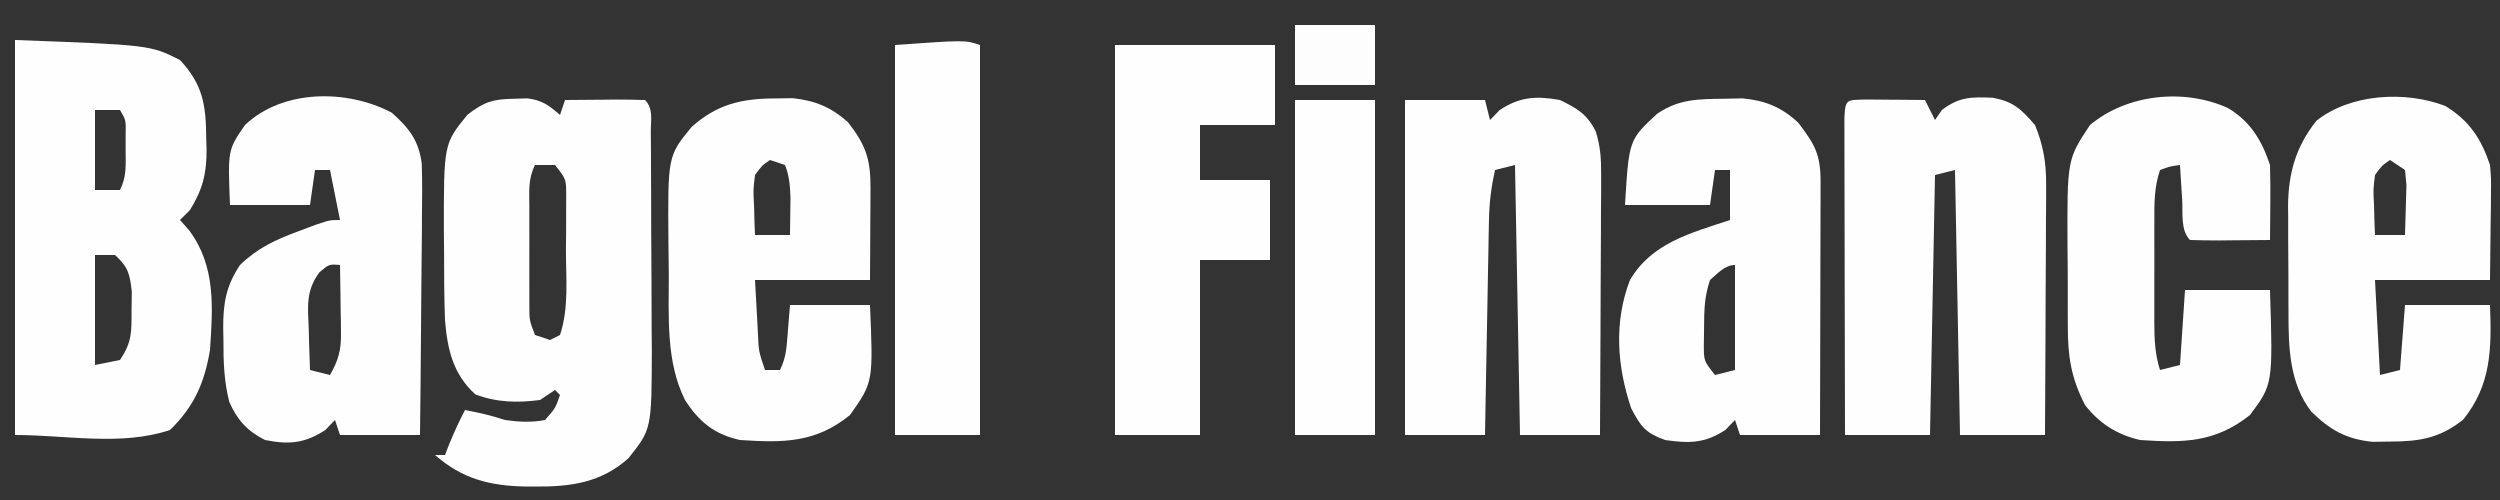
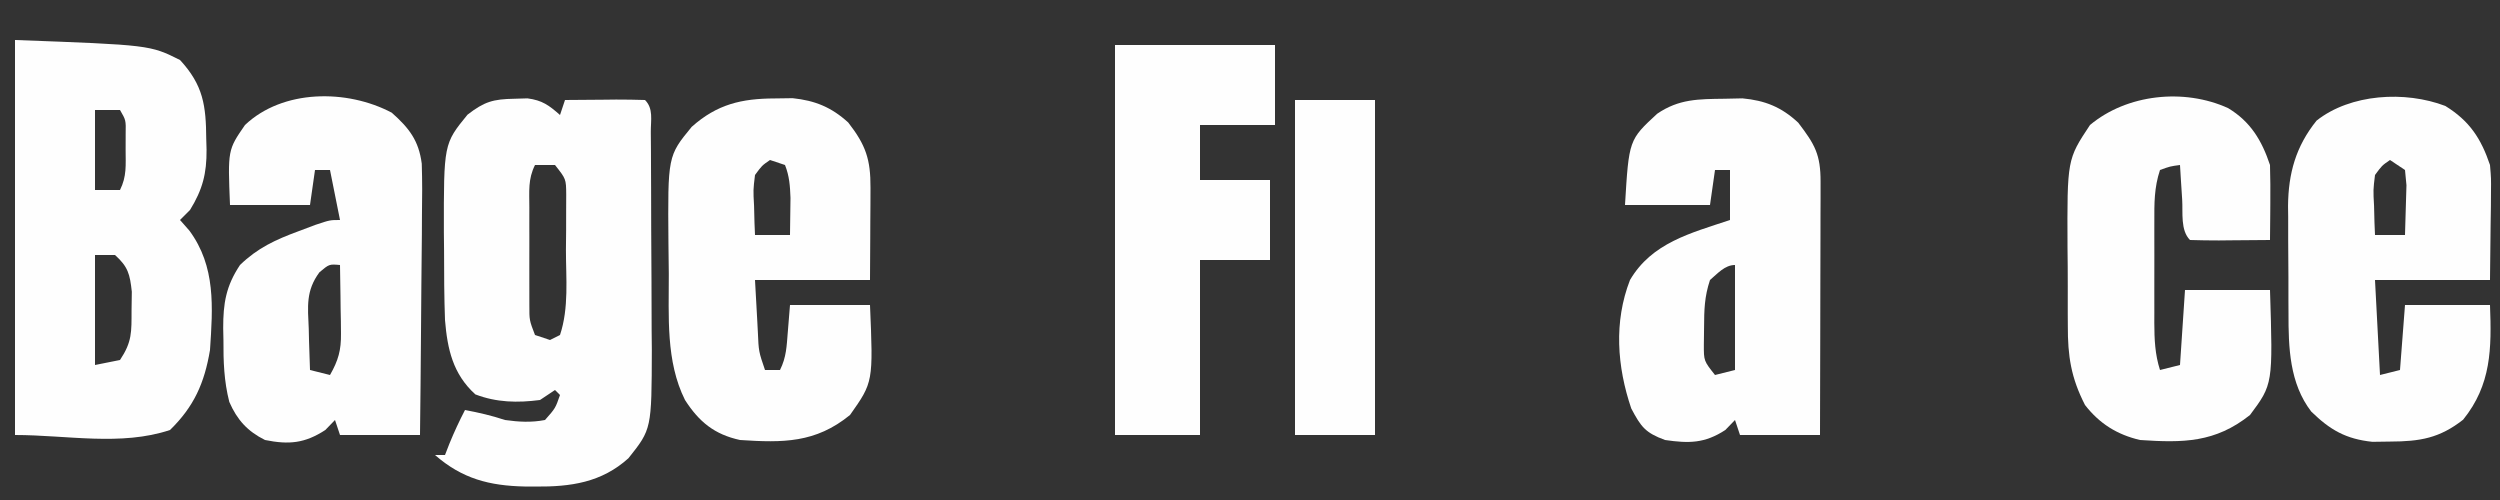
<svg xmlns="http://www.w3.org/2000/svg" version="1.1" width="500" height="100">
  <rect width="100%" height="100%" fill="#333333" stroke="none" />
  <path d="M0 0 C1.296 -0.039 1.296 -0.039 2.617 -0.078 C5.575 0.309 6.917 1.299 9.125 3.25 C9.455 2.26 9.785 1.27 10.125 0.25 C12.771 0.223 15.417 0.203 18.062 0.188 C18.817 0.179 19.572 0.171 20.35 0.162 C22.275 0.153 24.2 0.198 26.125 0.25 C27.848 1.973 27.27 4.27 27.286 6.621 C27.296 7.77 27.305 8.919 27.315 10.102 C27.319 11.356 27.324 12.61 27.328 13.902 C27.334 15.187 27.34 16.471 27.345 17.795 C27.356 20.524 27.362 23.254 27.365 25.984 C27.371 29.457 27.395 32.93 27.423 36.403 C27.447 39.736 27.448 43.069 27.453 46.402 C27.465 47.638 27.478 48.874 27.491 50.147 C27.45 66.076 27.45 66.076 22.815 71.895 C17.414 76.767 11.261 77.618 4.25 77.562 C3.543 77.559 2.837 77.556 2.108 77.552 C-4.972 77.404 -10.437 76.009 -15.875 71.25 C-15.215 71.25 -14.555 71.25 -13.875 71.25 C-13.586 70.507 -13.297 69.765 -13 69 C-12.052 66.683 -11.027 64.471 -9.875 62.25 C-7.112 62.773 -4.549 63.359 -1.875 64.25 C0.857 64.635 3.408 64.782 6.125 64.25 C8.207 61.895 8.207 61.895 9.125 59.25 C8.63 58.755 8.63 58.755 8.125 58.25 C7.135 58.91 6.145 59.57 5.125 60.25 C0.623 60.838 -3.562 60.753 -7.812 59.125 C-12.31 55.036 -13.39 50.084 -13.875 44.25 C-14.042 39.645 -14.06 35.045 -14.062 30.438 C-14.075 29.217 -14.087 27.997 -14.1 26.74 C-14.128 9.01 -14.128 9.01 -9.375 3.188 C-5.983 0.559 -4.232 0.075 0 0 Z M4.125 13.25 C2.704 16.092 2.995 18.51 2.992 21.684 C2.991 22.972 2.99 24.26 2.988 25.588 C2.99 26.261 2.992 26.933 2.995 27.626 C3 29.676 2.995 31.726 2.988 33.775 C2.99 35.065 2.991 36.355 2.992 37.684 C2.993 38.87 2.994 40.057 2.996 41.279 C2.991 44.306 2.991 44.306 4.125 47.25 C5.115 47.58 6.105 47.91 7.125 48.25 C8.115 47.755 8.115 47.755 9.125 47.25 C10.937 41.815 10.31 35.937 10.312 30.25 C10.325 28.953 10.337 27.656 10.35 26.32 C10.352 25.08 10.353 23.84 10.355 22.562 C10.36 21.424 10.364 20.286 10.368 19.113 C10.34 16.05 10.34 16.05 8.125 13.25 C6.805 13.25 5.485 13.25 4.125 13.25 Z " fill="#FEFEFE" transform="translate(102.875,19.75)" />
-   <path d="M0 0 C27 1 27 1 33 4 C37.676 9.055 38.202 13.138 38.25 19.812 C38.271 20.512 38.291 21.211 38.312 21.932 C38.348 26.731 37.511 29.923 35 34 C34.34 34.66 33.68 35.32 33 36 C33.928 37.052 33.928 37.052 34.875 38.125 C40.177 45.299 39.567 53.447 39 62 C37.895 68.605 35.803 73.317 31 78 C21.192 81.269 10.339 79 0 79 C0 52.93 0 26.86 0 0 Z M16 14 C16 19.28 16 24.56 16 30 C17.65 30 19.3 30 21 30 C22.365 27.269 22.132 25.044 22.125 22 C22.129 20.391 22.129 20.391 22.133 18.75 C22.187 16.038 22.187 16.038 21 14 C19.35 14 17.7 14 16 14 Z M16 43 C16 50.26 16 57.52 16 65 C17.65 64.67 19.3 64.34 21 64 C23.437 60.344 23.299 58.413 23.312 54.062 C23.329 52.837 23.346 51.611 23.363 50.348 C22.982 46.832 22.615 45.356 20 43 C18.68 43 17.36 43 16 43 Z " fill="#FEFEFE" transform="translate(3,8)" />
-   <path d="M0 0 C1.395 0.007 2.789 0.019 4.184 0.035 C4.895 0.04 5.605 0.044 6.338 0.049 C8.099 0.061 9.86 0.079 11.621 0.098 C12.281 1.418 12.941 2.738 13.621 4.098 C14.075 3.438 14.529 2.778 14.996 2.098 C18.461 -0.542 20.873 -0.534 25.145 -0.352 C29.296 0.402 30.851 1.912 33.621 5.098 C35.266 9.154 35.868 12.559 35.848 16.919 C35.848 18.04 35.848 19.161 35.848 20.316 C35.837 21.509 35.827 22.703 35.816 23.934 C35.814 25.168 35.811 26.403 35.808 27.674 C35.797 31.607 35.772 35.54 35.746 39.473 C35.735 42.143 35.727 44.814 35.719 47.484 C35.697 54.022 35.662 60.56 35.621 67.098 C30.011 67.098 24.401 67.098 18.621 67.098 C18.126 40.863 18.126 40.863 17.621 14.098 C16.301 14.428 14.981 14.758 13.621 15.098 C13.291 32.258 12.961 49.418 12.621 67.098 C7.011 67.098 1.401 67.098 -4.379 67.098 C-4.401 58.51 -4.42 49.922 -4.431 41.333 C-4.436 37.346 -4.443 33.359 -4.454 29.371 C-4.465 25.526 -4.471 21.681 -4.474 17.837 C-4.476 16.366 -4.479 14.896 -4.485 13.426 C-4.492 11.374 -4.493 9.322 -4.492 7.27 C-4.495 6.1 -4.497 4.929 -4.499 3.724 C-4.318 -0.225 -4.063 0.117 0 0 Z " fill="#FEFEFE" transform="translate(373.379,19.902)" />
-   <path d="M0 0 C5.28 0 10.56 0 16 0 C16.33 1.32 16.66 2.64 17 4 C17.639 3.34 18.279 2.68 18.938 2 C23.048 -0.685 26.213 -0.834 31 0 C34.455 1.696 36.405 2.817 38.146 6.276 C39.094 9.299 39.241 11.727 39.227 14.892 C39.227 16.053 39.227 17.213 39.227 18.41 C39.216 19.652 39.206 20.895 39.195 22.176 C39.192 23.456 39.19 24.736 39.187 26.055 C39.179 29.447 39.16 32.838 39.137 36.23 C39.117 39.696 39.108 43.161 39.098 46.627 C39.076 53.418 39.041 60.209 39 67 C33.72 67 28.44 67 23 67 C22.67 49.18 22.34 31.36 22 13 C20.68 13.33 19.36 13.66 18 14 C17.25 17.369 16.858 20.526 16.795 23.974 C16.775 24.934 16.755 25.895 16.734 26.885 C16.709 28.421 16.709 28.421 16.684 29.988 C16.663 31.047 16.642 32.105 16.621 33.195 C16.555 36.568 16.496 39.94 16.438 43.312 C16.394 45.602 16.351 47.892 16.307 50.182 C16.2 55.788 16.098 61.394 16 67 C10.72 67 5.44 67 0 67 C0 44.89 0 22.78 0 0 Z " fill="#FEFEFE" transform="translate(281,20)" />
+   <path d="M0 0 C27 1 27 1 33 4 C37.676 9.055 38.202 13.138 38.25 19.812 C38.271 20.512 38.291 21.211 38.312 21.932 C38.348 26.731 37.511 29.923 35 34 C34.34 34.66 33.68 35.32 33 36 C33.928 37.052 33.928 37.052 34.875 38.125 C40.177 45.299 39.567 53.447 39 62 C37.895 68.605 35.803 73.317 31 78 C21.192 81.269 10.339 79 0 79 C0 52.93 0 26.86 0 0 M16 14 C16 19.28 16 24.56 16 30 C17.65 30 19.3 30 21 30 C22.365 27.269 22.132 25.044 22.125 22 C22.129 20.391 22.129 20.391 22.133 18.75 C22.187 16.038 22.187 16.038 21 14 C19.35 14 17.7 14 16 14 Z M16 43 C16 50.26 16 57.52 16 65 C17.65 64.67 19.3 64.34 21 64 C23.437 60.344 23.299 58.413 23.312 54.062 C23.329 52.837 23.346 51.611 23.363 50.348 C22.982 46.832 22.615 45.356 20 43 C18.68 43 17.36 43 16 43 Z " fill="#FEFEFE" transform="translate(3,8)" />
  <path d="M0 0 C4.844 2.989 7.139 6.496 8.938 11.812 C9.165 14.491 9.165 14.491 9.133 17.332 C9.128 18.253 9.123 19.175 9.118 20.124 C9.099 21.28 9.081 22.435 9.062 23.625 C9.021 27.317 8.98 31.009 8.938 34.812 C1.347 34.812 -6.242 34.812 -14.062 34.812 C-13.732 41.083 -13.402 47.352 -13.062 53.812 C-11.082 53.318 -11.082 53.318 -9.062 52.812 C-8.732 48.523 -8.402 44.233 -8.062 39.812 C-2.453 39.812 3.158 39.812 8.938 39.812 C9.268 48.515 9.213 55.762 3.562 62.75 C-1.142 66.446 -5.067 67.106 -11 67.125 C-12.185 67.142 -13.369 67.159 -14.59 67.176 C-19.87 66.623 -23.048 64.804 -26.812 61.125 C-31.17 55.464 -31.372 48.306 -31.363 41.438 C-31.368 40.669 -31.372 39.9 -31.376 39.108 C-31.382 37.494 -31.383 35.881 -31.378 34.268 C-31.375 31.819 -31.399 29.371 -31.424 26.922 C-31.426 25.344 -31.427 23.766 -31.426 22.188 C-31.435 21.466 -31.444 20.745 -31.454 20.002 C-31.395 13.498 -29.906 8.104 -25.75 2.938 C-18.947 -2.442 -8.045 -3.065 0 0 Z M-11.062 10.812 C-12.68 11.925 -12.68 11.925 -14.062 13.812 C-14.426 16.784 -14.426 16.784 -14.25 20 C-14.223 21.087 -14.196 22.173 -14.168 23.293 C-14.133 24.124 -14.098 24.956 -14.062 25.812 C-12.082 25.812 -10.102 25.812 -8.062 25.812 C-7.982 23.688 -7.923 21.563 -7.875 19.438 C-7.84 18.254 -7.805 17.071 -7.77 15.852 C-7.866 14.849 -7.963 13.846 -8.062 12.812 C-9.053 12.152 -10.043 11.492 -11.062 10.812 Z " fill="#FEFEFE" transform="translate(489.062,21.188)" />
  <path d="M0 0 C1.194 -0.026 2.387 -0.052 3.617 -0.078 C8.147 0.346 11.425 1.663 14.77 4.785 C18.113 9.157 19.251 11.158 19.239 16.618 C19.238 17.739 19.238 18.86 19.238 20.015 C19.233 21.229 19.228 22.444 19.223 23.695 C19.221 24.935 19.22 26.176 19.218 27.453 C19.214 30.751 19.205 34.049 19.194 37.347 C19.183 40.712 19.179 44.077 19.174 47.441 C19.163 54.044 19.146 60.647 19.125 67.25 C13.845 67.25 8.565 67.25 3.125 67.25 C2.795 66.26 2.465 65.27 2.125 64.25 C1.486 64.91 0.846 65.57 0.188 66.25 C-3.933 68.941 -7.082 68.947 -11.875 68.25 C-15.796 66.801 -16.658 65.66 -18.625 61.938 C-21.468 53.552 -22.127 44.616 -18.875 36.25 C-14.493 28.8 -6.741 26.872 1.125 24.25 C1.125 20.95 1.125 17.65 1.125 14.25 C0.135 14.25 -0.855 14.25 -1.875 14.25 C-2.205 16.56 -2.535 18.87 -2.875 21.25 C-8.485 21.25 -14.095 21.25 -19.875 21.25 C-19.09 8.218 -19.09 8.218 -13.438 3 C-9.095 0.034 -5.206 0.067 0 0 Z M-2.875 36.25 C-3.991 39.599 -4.043 42.225 -4.062 45.75 C-4.077 46.895 -4.091 48.039 -4.105 49.219 C-4.11 52.428 -4.11 52.428 -1.875 55.25 C-0.555 54.92 0.765 54.59 2.125 54.25 C2.125 47.32 2.125 40.39 2.125 33.25 C0.071 33.25 -1.391 34.997 -2.875 36.25 Z " fill="#FEFEFE" transform="translate(344.875,19.75)" />
  <path d="M0 0 C1.777 -0.025 1.777 -0.025 3.59 -0.051 C8.076 0.419 11.358 1.758 14.707 4.812 C18.23 9.337 19.19 12.199 19.16 17.855 C19.157 18.929 19.154 20.002 19.15 21.107 C19.138 22.787 19.138 22.787 19.125 24.5 C19.12 25.631 19.116 26.762 19.111 27.928 C19.1 30.723 19.082 33.518 19.062 36.312 C11.473 36.312 3.882 36.312 -3.938 36.312 C-3.793 38.911 -3.649 41.51 -3.5 44.188 C-3.457 45.005 -3.414 45.822 -3.369 46.664 C-3.202 50.617 -3.202 50.617 -1.938 54.312 C-0.948 54.312 0.043 54.312 1.062 54.312 C2.347 51.744 2.392 49.547 2.625 46.688 C2.842 44.027 2.842 44.027 3.062 41.312 C8.342 41.312 13.623 41.312 19.062 41.312 C19.712 56.73 19.712 56.73 15.062 63.312 C8.182 68.929 1.629 68.881 -6.938 68.312 C-12.038 67.198 -15.117 64.7 -17.938 60.312 C-21.809 52.57 -21.154 43.538 -21.178 35.089 C-21.187 33.015 -21.219 30.943 -21.25 28.869 C-21.39 11.513 -21.39 11.513 -16.591 5.675 C-11.523 1.159 -6.633 0.022 0 0 Z M-0.938 12.312 C-2.555 13.425 -2.555 13.425 -3.938 15.312 C-4.301 18.284 -4.301 18.284 -4.125 21.5 C-4.098 22.587 -4.071 23.673 -4.043 24.793 C-4.008 25.624 -3.973 26.456 -3.938 27.312 C-1.627 27.312 0.682 27.312 3.062 27.312 C3.09 25.729 3.109 24.146 3.125 22.562 C3.142 21.24 3.142 21.24 3.16 19.891 C3.069 17.481 2.947 15.556 2.062 13.312 C1.073 12.982 0.083 12.652 -0.938 12.312 Z " fill="#FEFEFE" transform="translate(154.938,19.688)" />
  <path d="M0 0 C3.473 3.078 5.406 5.57 6 10.204 C6.111 13.648 6.098 17.07 6.039 20.516 C6.033 21.772 6.028 23.029 6.022 24.324 C6.003 27.648 5.967 30.972 5.923 34.296 C5.882 37.695 5.864 41.093 5.844 44.492 C5.8 51.149 5.731 57.805 5.648 64.461 C0.368 64.461 -4.912 64.461 -10.352 64.461 C-10.682 63.471 -11.012 62.481 -11.352 61.461 C-11.991 62.121 -12.63 62.781 -13.289 63.461 C-17.388 66.138 -20.578 66.427 -25.352 65.461 C-28.838 63.725 -30.921 61.449 -32.492 57.844 C-33.56 53.642 -33.682 49.777 -33.664 45.461 C-33.688 44.289 -33.688 44.289 -33.713 43.094 C-33.717 38.149 -33.172 34.689 -30.352 30.461 C-26.834 27.046 -23.235 25.4 -18.664 23.711 C-17.526 23.283 -16.388 22.855 -15.215 22.414 C-12.352 21.461 -12.352 21.461 -10.352 21.461 C-11.012 18.161 -11.672 14.861 -12.352 11.461 C-13.342 11.461 -14.332 11.461 -15.352 11.461 C-15.682 13.771 -16.012 16.081 -16.352 18.461 C-21.632 18.461 -26.912 18.461 -32.352 18.461 C-32.798 7.452 -32.798 7.452 -29.352 2.461 C-21.82 -4.685 -8.984 -4.756 0 0 Z M-14.461 31.914 C-17.207 35.614 -16.795 38.735 -16.602 43.211 C-16.584 44.004 -16.565 44.796 -16.547 45.613 C-16.5 47.563 -16.428 49.512 -16.352 51.461 C-15.032 51.791 -13.712 52.121 -12.352 52.461 C-10.685 49.543 -10.108 47.485 -10.156 44.133 C-10.163 43.334 -10.169 42.534 -10.176 41.711 C-10.193 40.886 -10.209 40.061 -10.227 39.211 C-10.24 37.95 -10.24 37.95 -10.254 36.664 C-10.277 34.596 -10.313 32.529 -10.352 30.461 C-12.504 30.272 -12.504 30.272 -14.461 31.914 Z " fill="#FEFEFE" transform="translate(78.352,22.539)" />
  <path d="M0 0 C4.48 2.696 6.742 6.476 8.375 11.375 C8.445 13.948 8.469 16.491 8.438 19.062 C8.433 19.764 8.428 20.466 8.424 21.189 C8.412 22.918 8.394 24.647 8.375 26.375 C5.729 26.402 3.083 26.422 0.438 26.438 C-0.317 26.446 -1.072 26.454 -1.85 26.463 C-3.775 26.472 -5.7 26.427 -7.625 26.375 C-9.566 24.434 -9.024 20.902 -9.188 18.312 C-9.271 17.022 -9.355 15.732 -9.441 14.402 C-9.502 13.403 -9.563 12.404 -9.625 11.375 C-11.61 11.642 -11.61 11.642 -13.625 12.375 C-14.8 15.899 -14.769 19.08 -14.758 22.746 C-14.759 23.465 -14.76 24.184 -14.761 24.924 C-14.761 26.443 -14.76 27.962 -14.755 29.481 C-14.75 31.8 -14.755 34.12 -14.762 36.439 C-14.761 37.917 -14.76 39.394 -14.758 40.871 C-14.76 41.563 -14.762 42.255 -14.764 42.967 C-14.748 46.249 -14.633 49.237 -13.625 52.375 C-11.645 51.88 -11.645 51.88 -9.625 51.375 C-9.295 46.425 -8.965 41.475 -8.625 36.375 C-3.015 36.375 2.595 36.375 8.375 36.375 C8.964 55.216 8.964 55.216 4.375 61.375 C-2.595 66.923 -9.002 66.958 -17.625 66.375 C-22.212 65.301 -25.724 63.105 -28.625 59.375 C-31.423 53.917 -32.081 49.599 -32.059 43.512 C-32.064 42.68 -32.069 41.848 -32.074 40.99 C-32.081 39.238 -32.08 37.486 -32.071 35.734 C-32.063 33.08 -32.091 30.429 -32.123 27.775 C-32.197 10.262 -32.197 10.262 -27.625 3.375 C-20.259 -2.788 -8.837 -4.026 0 0 Z " fill="#FEFEFE" transform="translate(445.625,21.625)" />
  <path d="M0 0 C10.56 0 21.12 0 32 0 C32 5.28 32 10.56 32 16 C27.05 16 22.1 16 17 16 C17 19.63 17 23.26 17 27 C21.62 27 26.24 27 31 27 C31 32.28 31 37.56 31 43 C26.38 43 21.76 43 17 43 C17 54.55 17 66.1 17 78 C11.39 78 5.78 78 0 78 C0 52.26 0 26.52 0 0 Z " fill="#FEFEFE" transform="translate(223,9)" />
-   <path d="M0 0 C0 25.74 0 51.48 0 78 C-5.61 78 -11.22 78 -17 78 C-17 52.26 -17 26.52 -17 0 C-3 -1 -3 -1 0 0 Z " fill="#FEFEFE" transform="translate(196,9)" />
  <path d="M0 0 C5.28 0 10.56 0 16 0 C16 22.11 16 44.22 16 67 C10.72 67 5.44 67 0 67 C0 44.89 0 22.78 0 0 Z " fill="#FEFEFE" transform="translate(259,20)" />
-   <path d="M0 0 C5.28 0 10.56 0 16 0 C16 3.96 16 7.92 16 12 C10.72 12 5.44 12 0 12 C0 8.04 0 4.08 0 0 Z " fill="#FDFDFD" transform="translate(259,5)" />
-   <path d="" fill="#000000" transform="translate(0,0)" />
  <path d="" fill="#000000" transform="translate(0,0)" />
  <path d="" fill="#000000" transform="translate(0,0)" />
  <path d="" fill="#000000" transform="translate(0,0)" />
  <path d="" fill="#000000" transform="translate(0,0)" />
  <path d="" fill="#000000" transform="translate(0,0)" />
  <path d="" fill="#000000" transform="translate(0,0)" />
  <path d="" fill="#000000" transform="translate(0,0)" />
</svg>